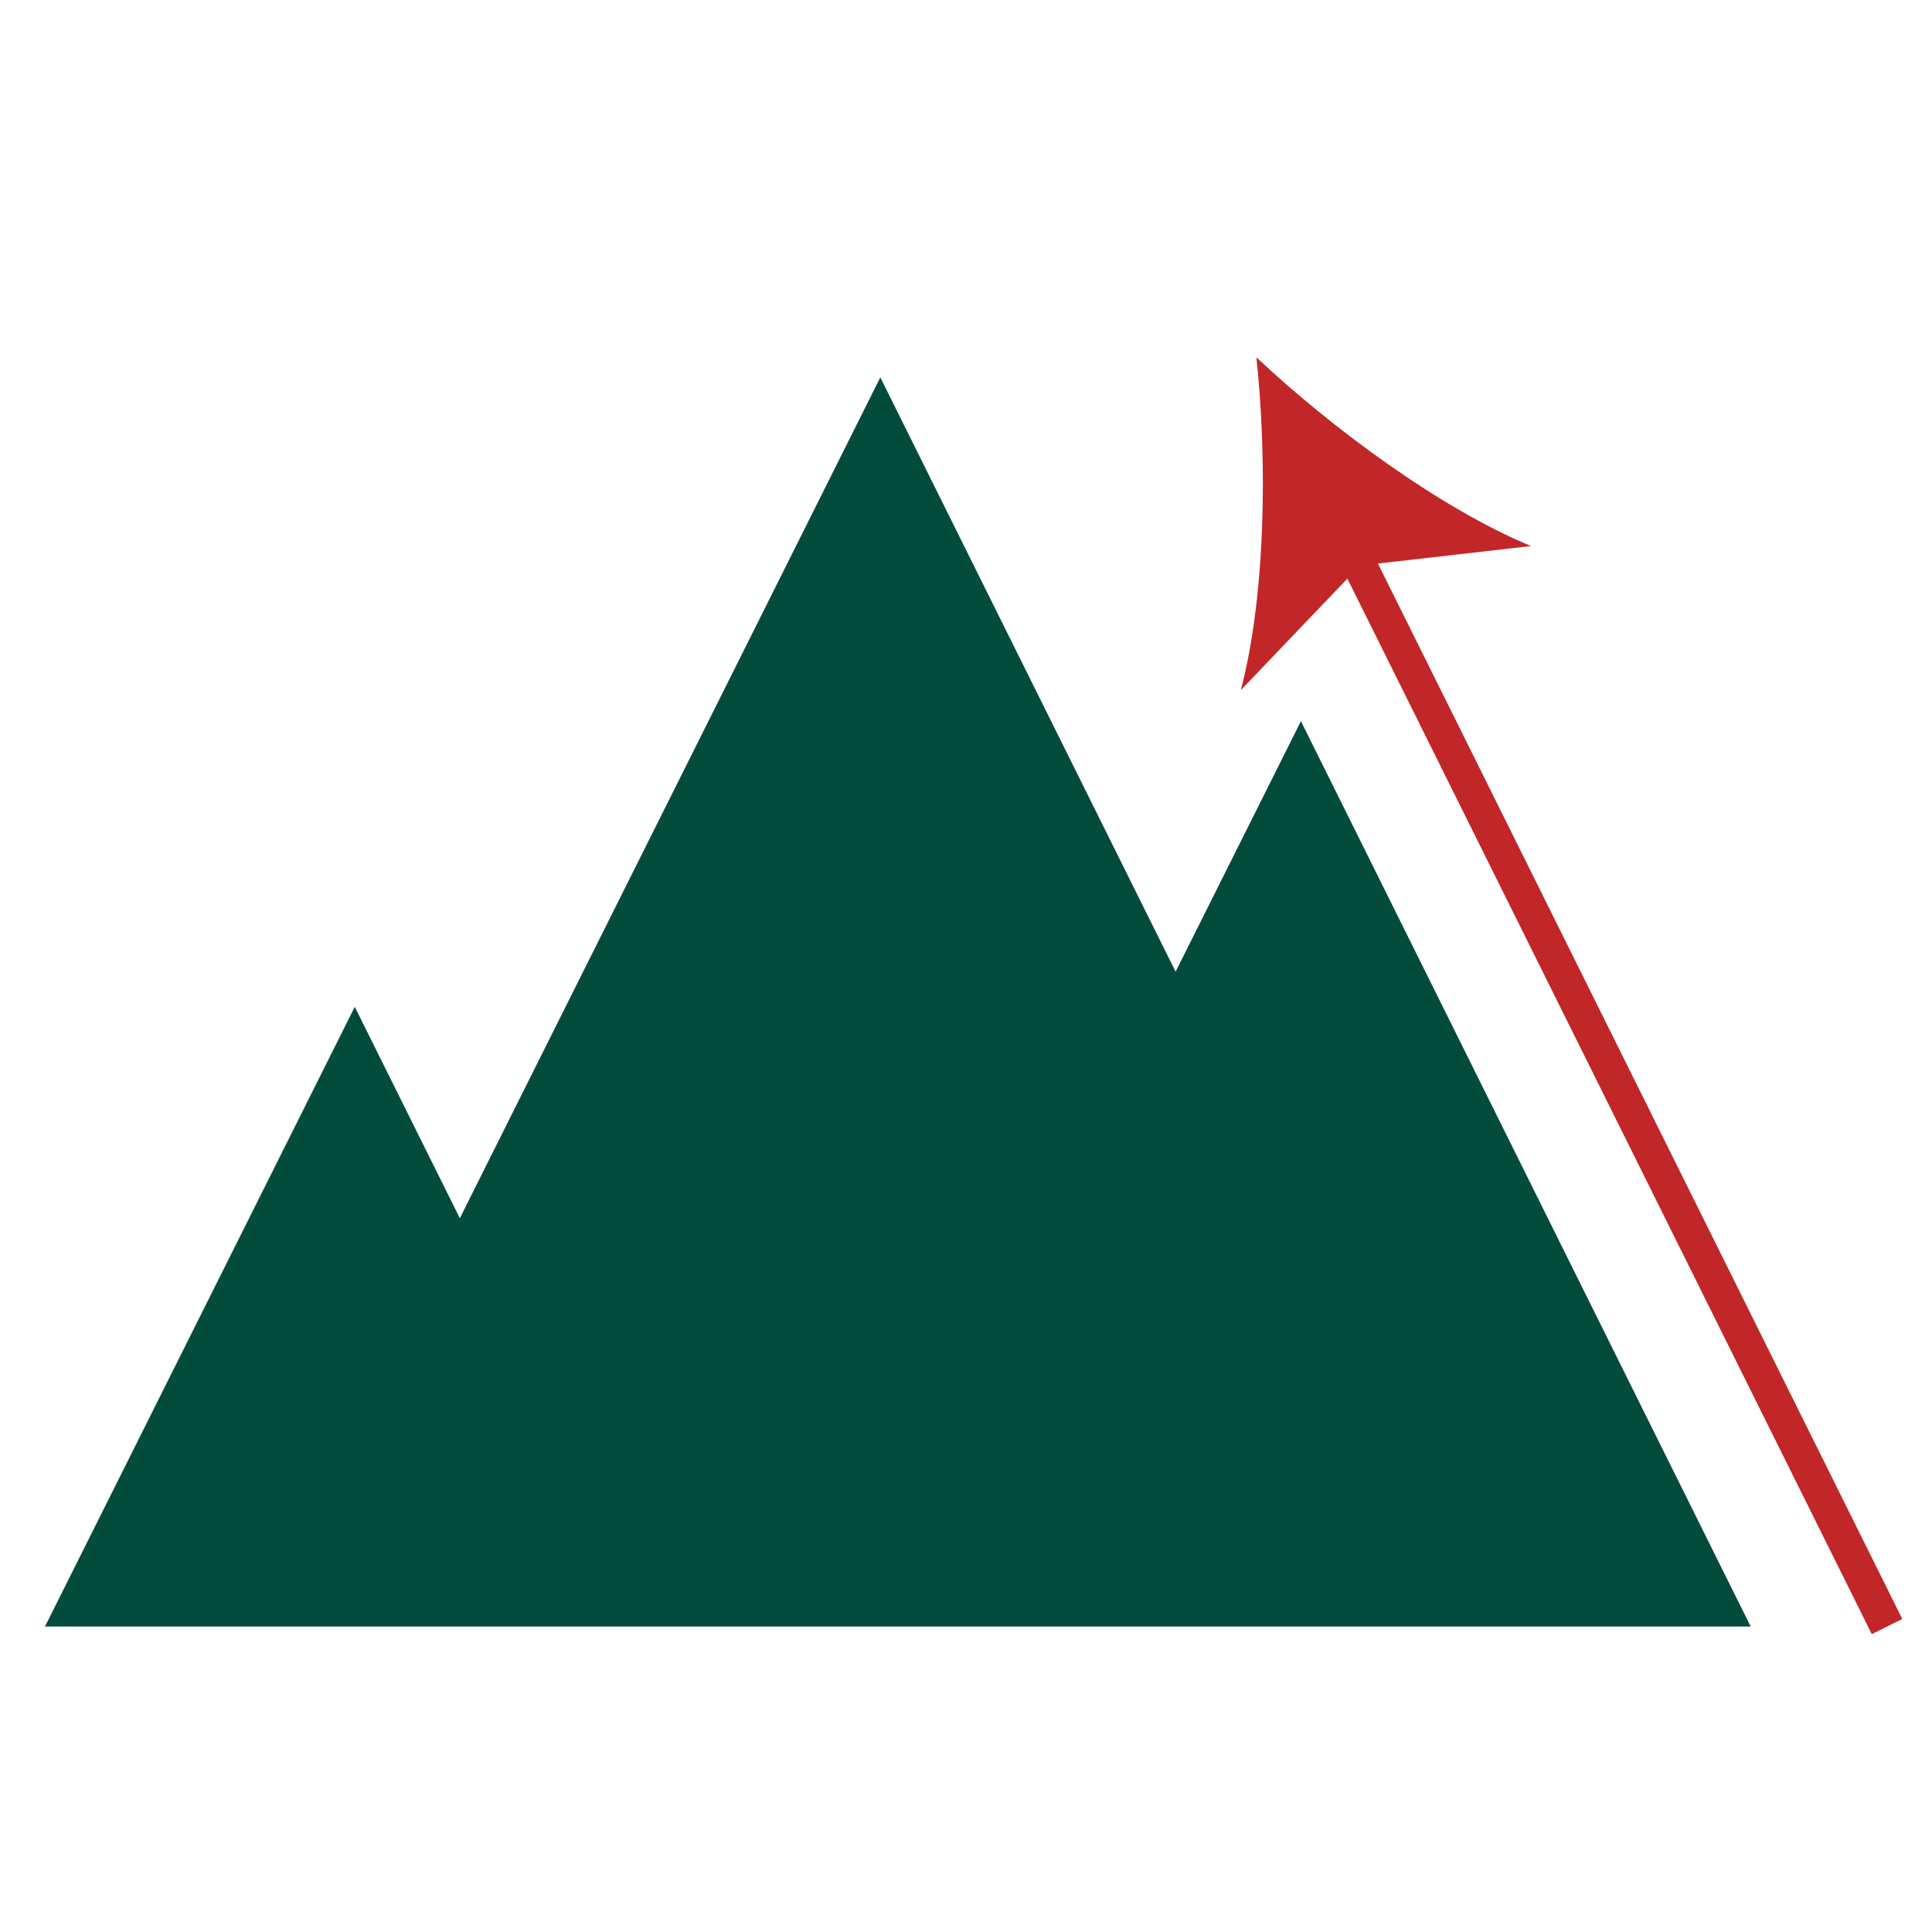
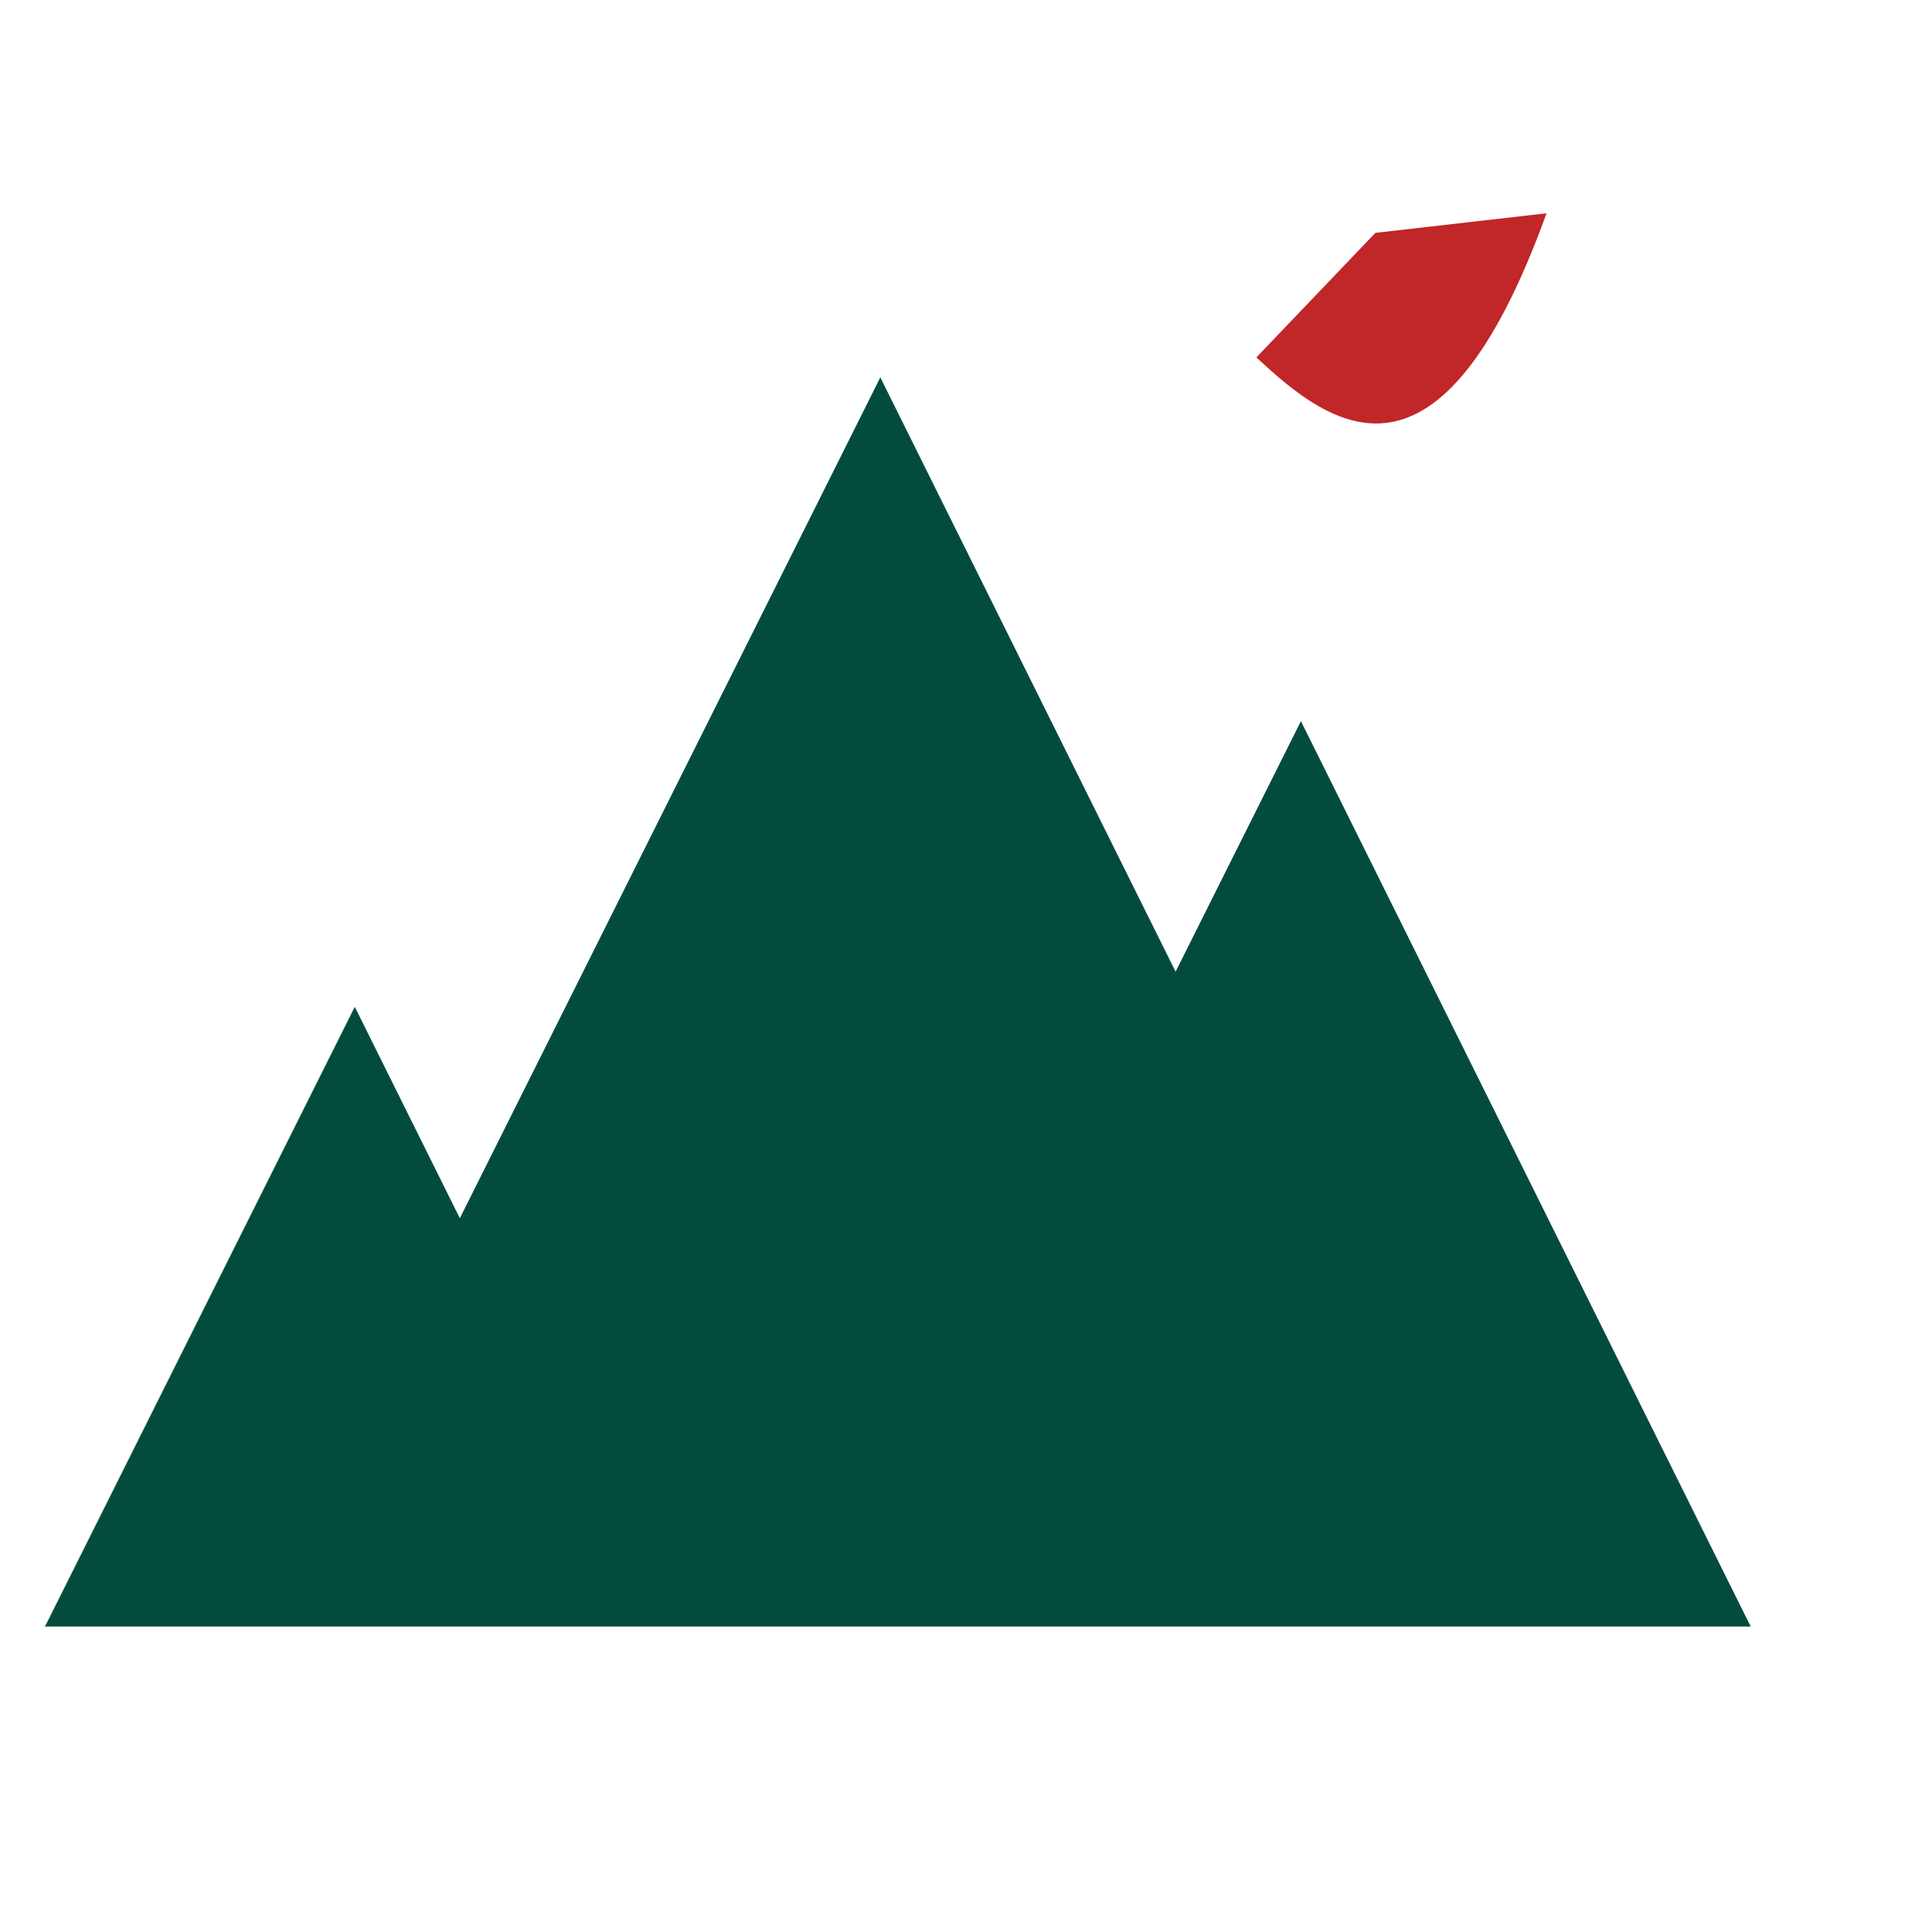
<svg xmlns="http://www.w3.org/2000/svg" version="1.0" id="Layer_1" x="0px" y="0px" viewBox="0 0 164.95 164.95" style="enable-background:new 0 0 164.95 164.95;" xml:space="preserve">
  <style type="text/css">
	.st0{fill:#FFFFFF;}
	.st1{fill:#C12628;}
	.st2{fill:#034C3D;}
	.st3{fill:none;stroke:#000000;stroke-width:1.409;stroke-miterlimit:10;}
	.st4{clip-path:url(#XMLID_00000118359063893689899930000008307111960826777257_);fill:#BE1E2D;}
	.st5{clip-path:url(#XMLID_00000116931544811607297760000003645127852415034011_);fill:#BE1E2D;}
	.st6{clip-path:url(#XMLID_00000057143676996021068630000016090655497345773758_);fill:#034C3D;}
	.st7{clip-path:url(#XMLID_00000131344782448332360490000006613012639253102522_);fill:#034C3D;}
	.st8{fill:none;stroke:#C12628;stroke-miterlimit:10;}
	.st9{fill:none;stroke:#C12628;stroke-miterlimit:10;stroke-dasharray:4.699,4.699;}
	.st10{fill:none;stroke:#C12628;stroke-width:3;stroke-miterlimit:10;}
	.st11{fill:none;stroke:#C12628;stroke-width:3;stroke-miterlimit:10;stroke-dasharray:6.289,6.289;}
	.st12{fill:none;stroke:#C12628;stroke-width:2.908;stroke-miterlimit:10;}
</style>
  <g>
    <g id="_x32_6tIrT_00000122689700286613639320000011314109121466180537_">
      <g>
        <path class="st2" d="M3.84,138.87c8.81-17.62,17.6-35.2,26.45-52.91c3.01,6.05,5.96,11.99,8.97,18.05     c11.98-23.96,23.91-47.81,35.9-71.79c8.43,16.96,16.8,33.8,25.21,50.74c3.58-7.15,7.11-14.21,10.7-21.39     c12.83,25.82,25.6,51.53,38.4,77.3C100.91,138.87,52.42,138.87,3.84,138.87z" />
      </g>
    </g>
    <g>
      <g>
-         <line class="st12" x1="115.08" y1="46.22" x2="161.11" y2="138.87" />
        <g>
-           <path class="st1" d="M107.27,30.51c0.93,8.76,0.81,20.26-1.33,28.41l10.16-10.63l14.61-1.67      C122.93,43.39,113.69,36.54,107.27,30.51z" />
+           <path class="st1" d="M107.27,30.51l10.16-10.63l14.61-1.67      C122.93,43.39,113.69,36.54,107.27,30.51z" />
        </g>
      </g>
    </g>
  </g>
</svg>